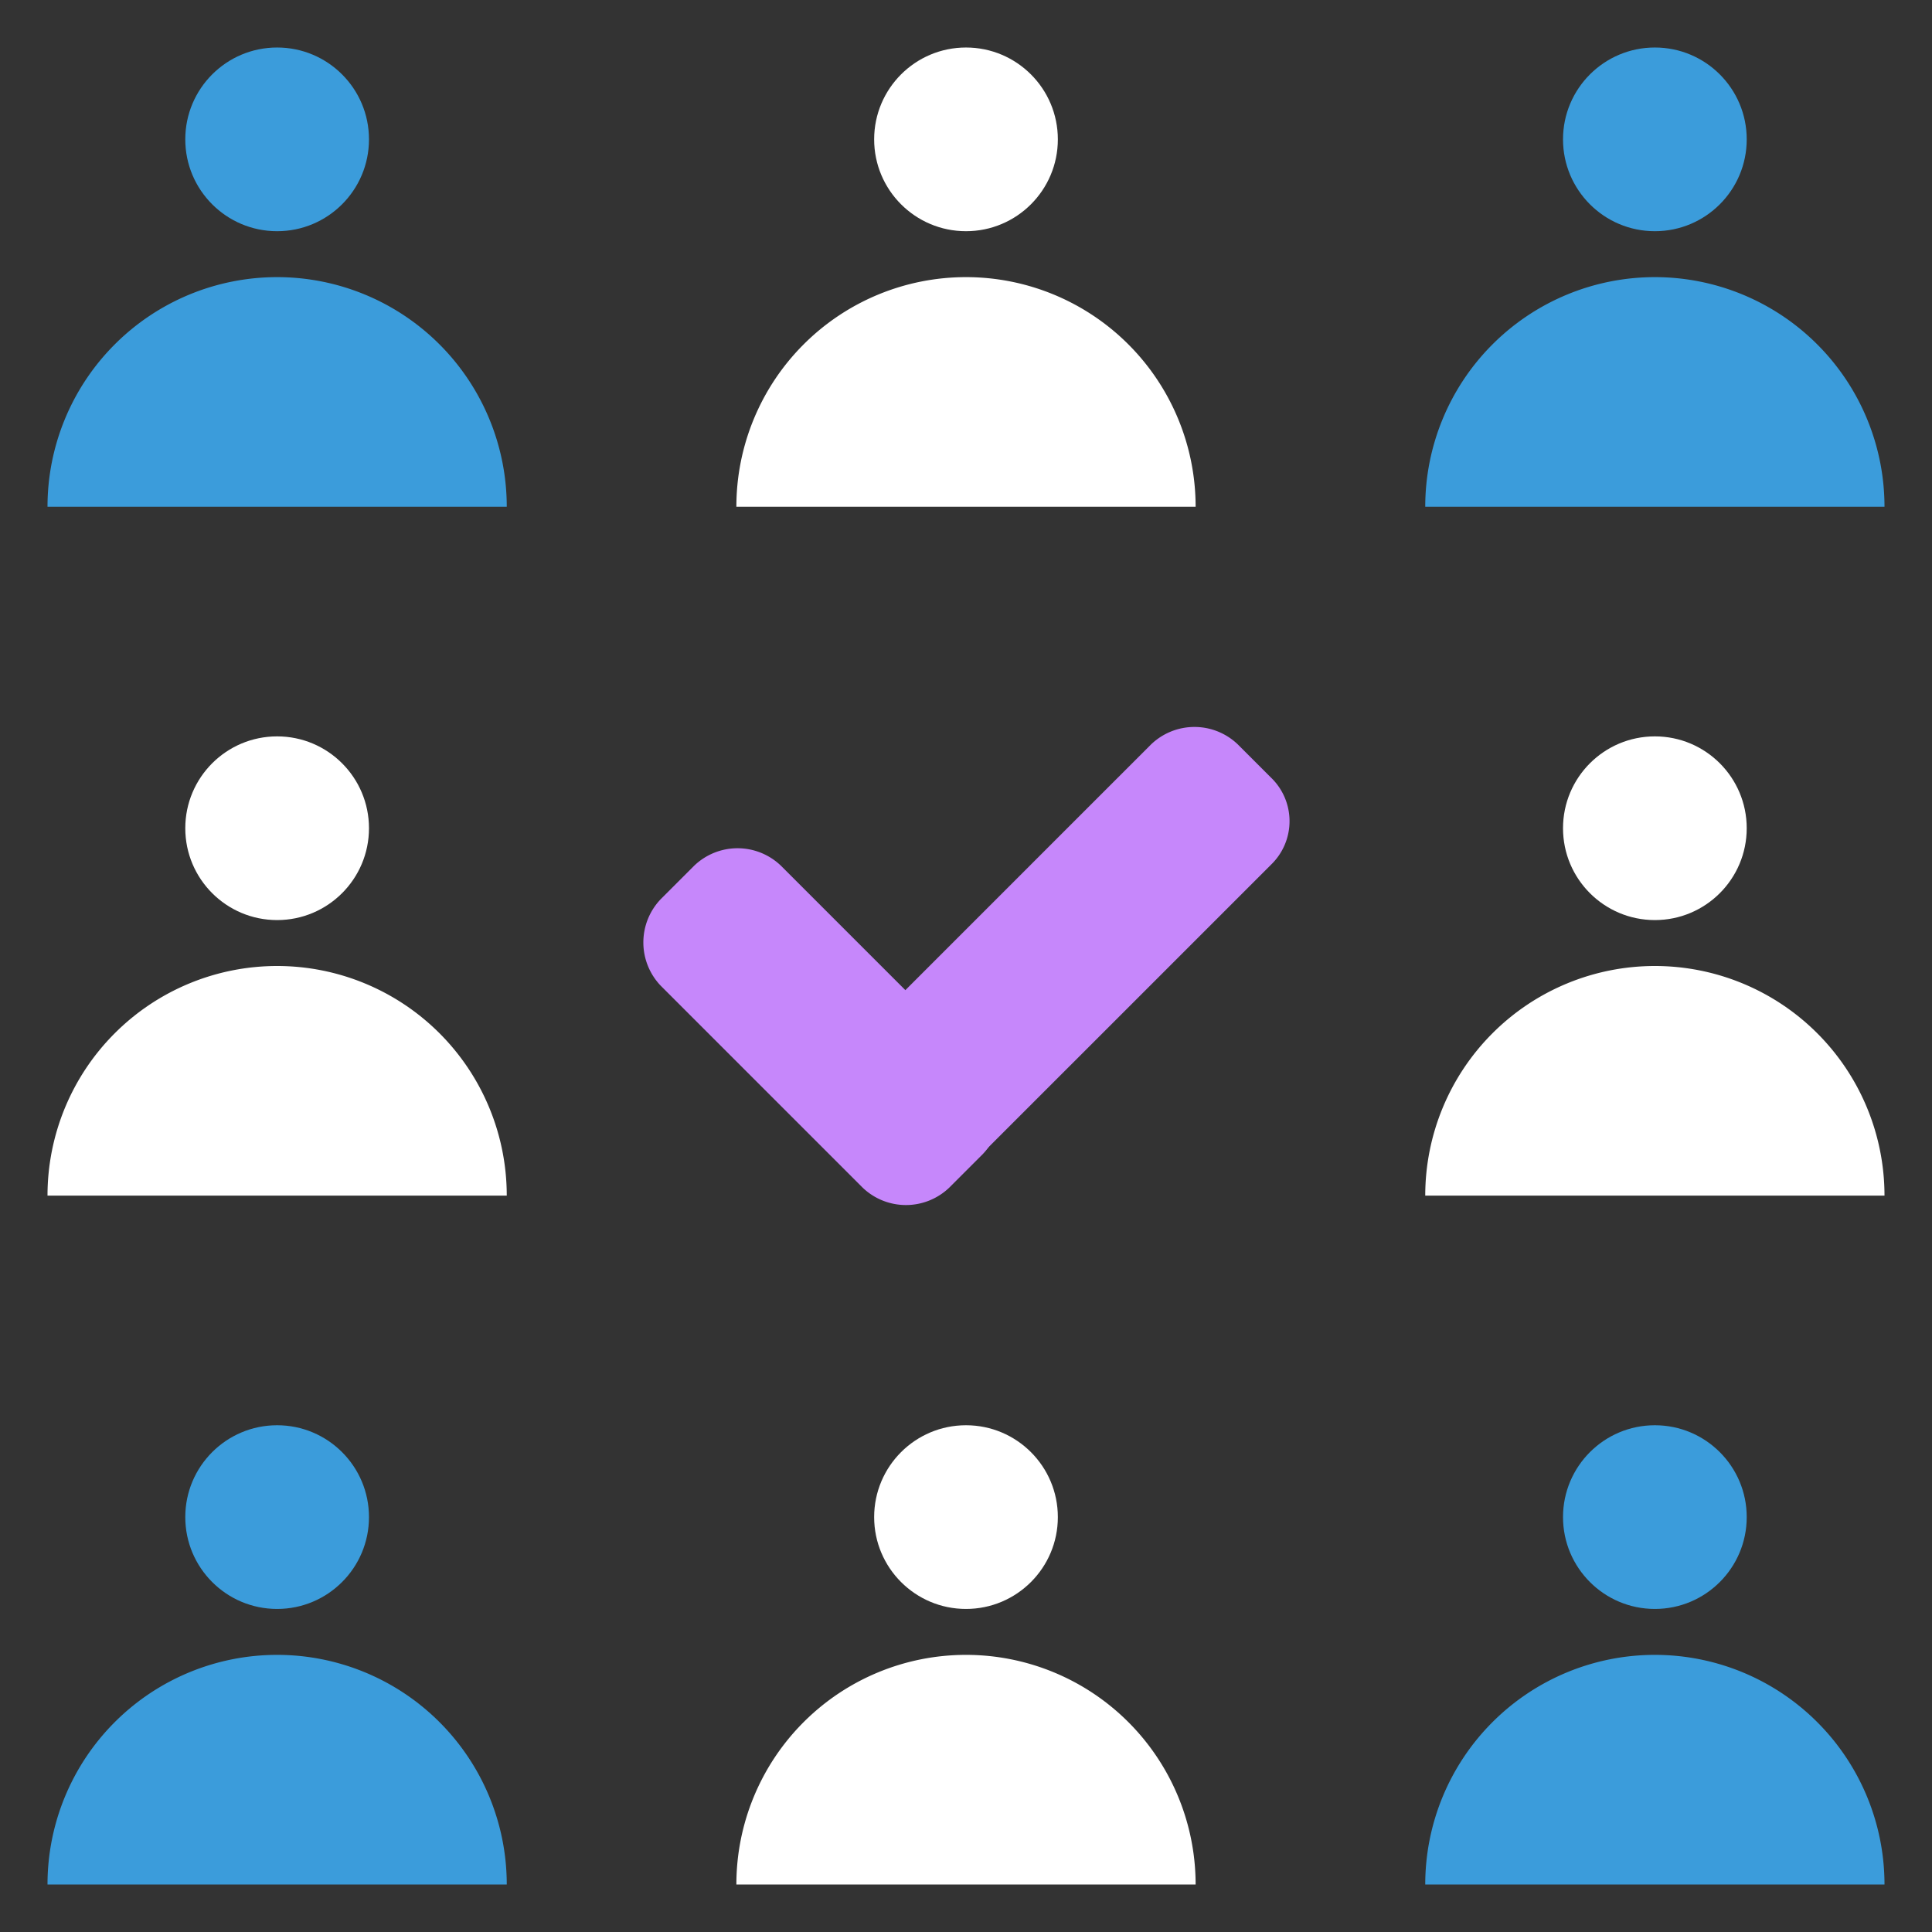
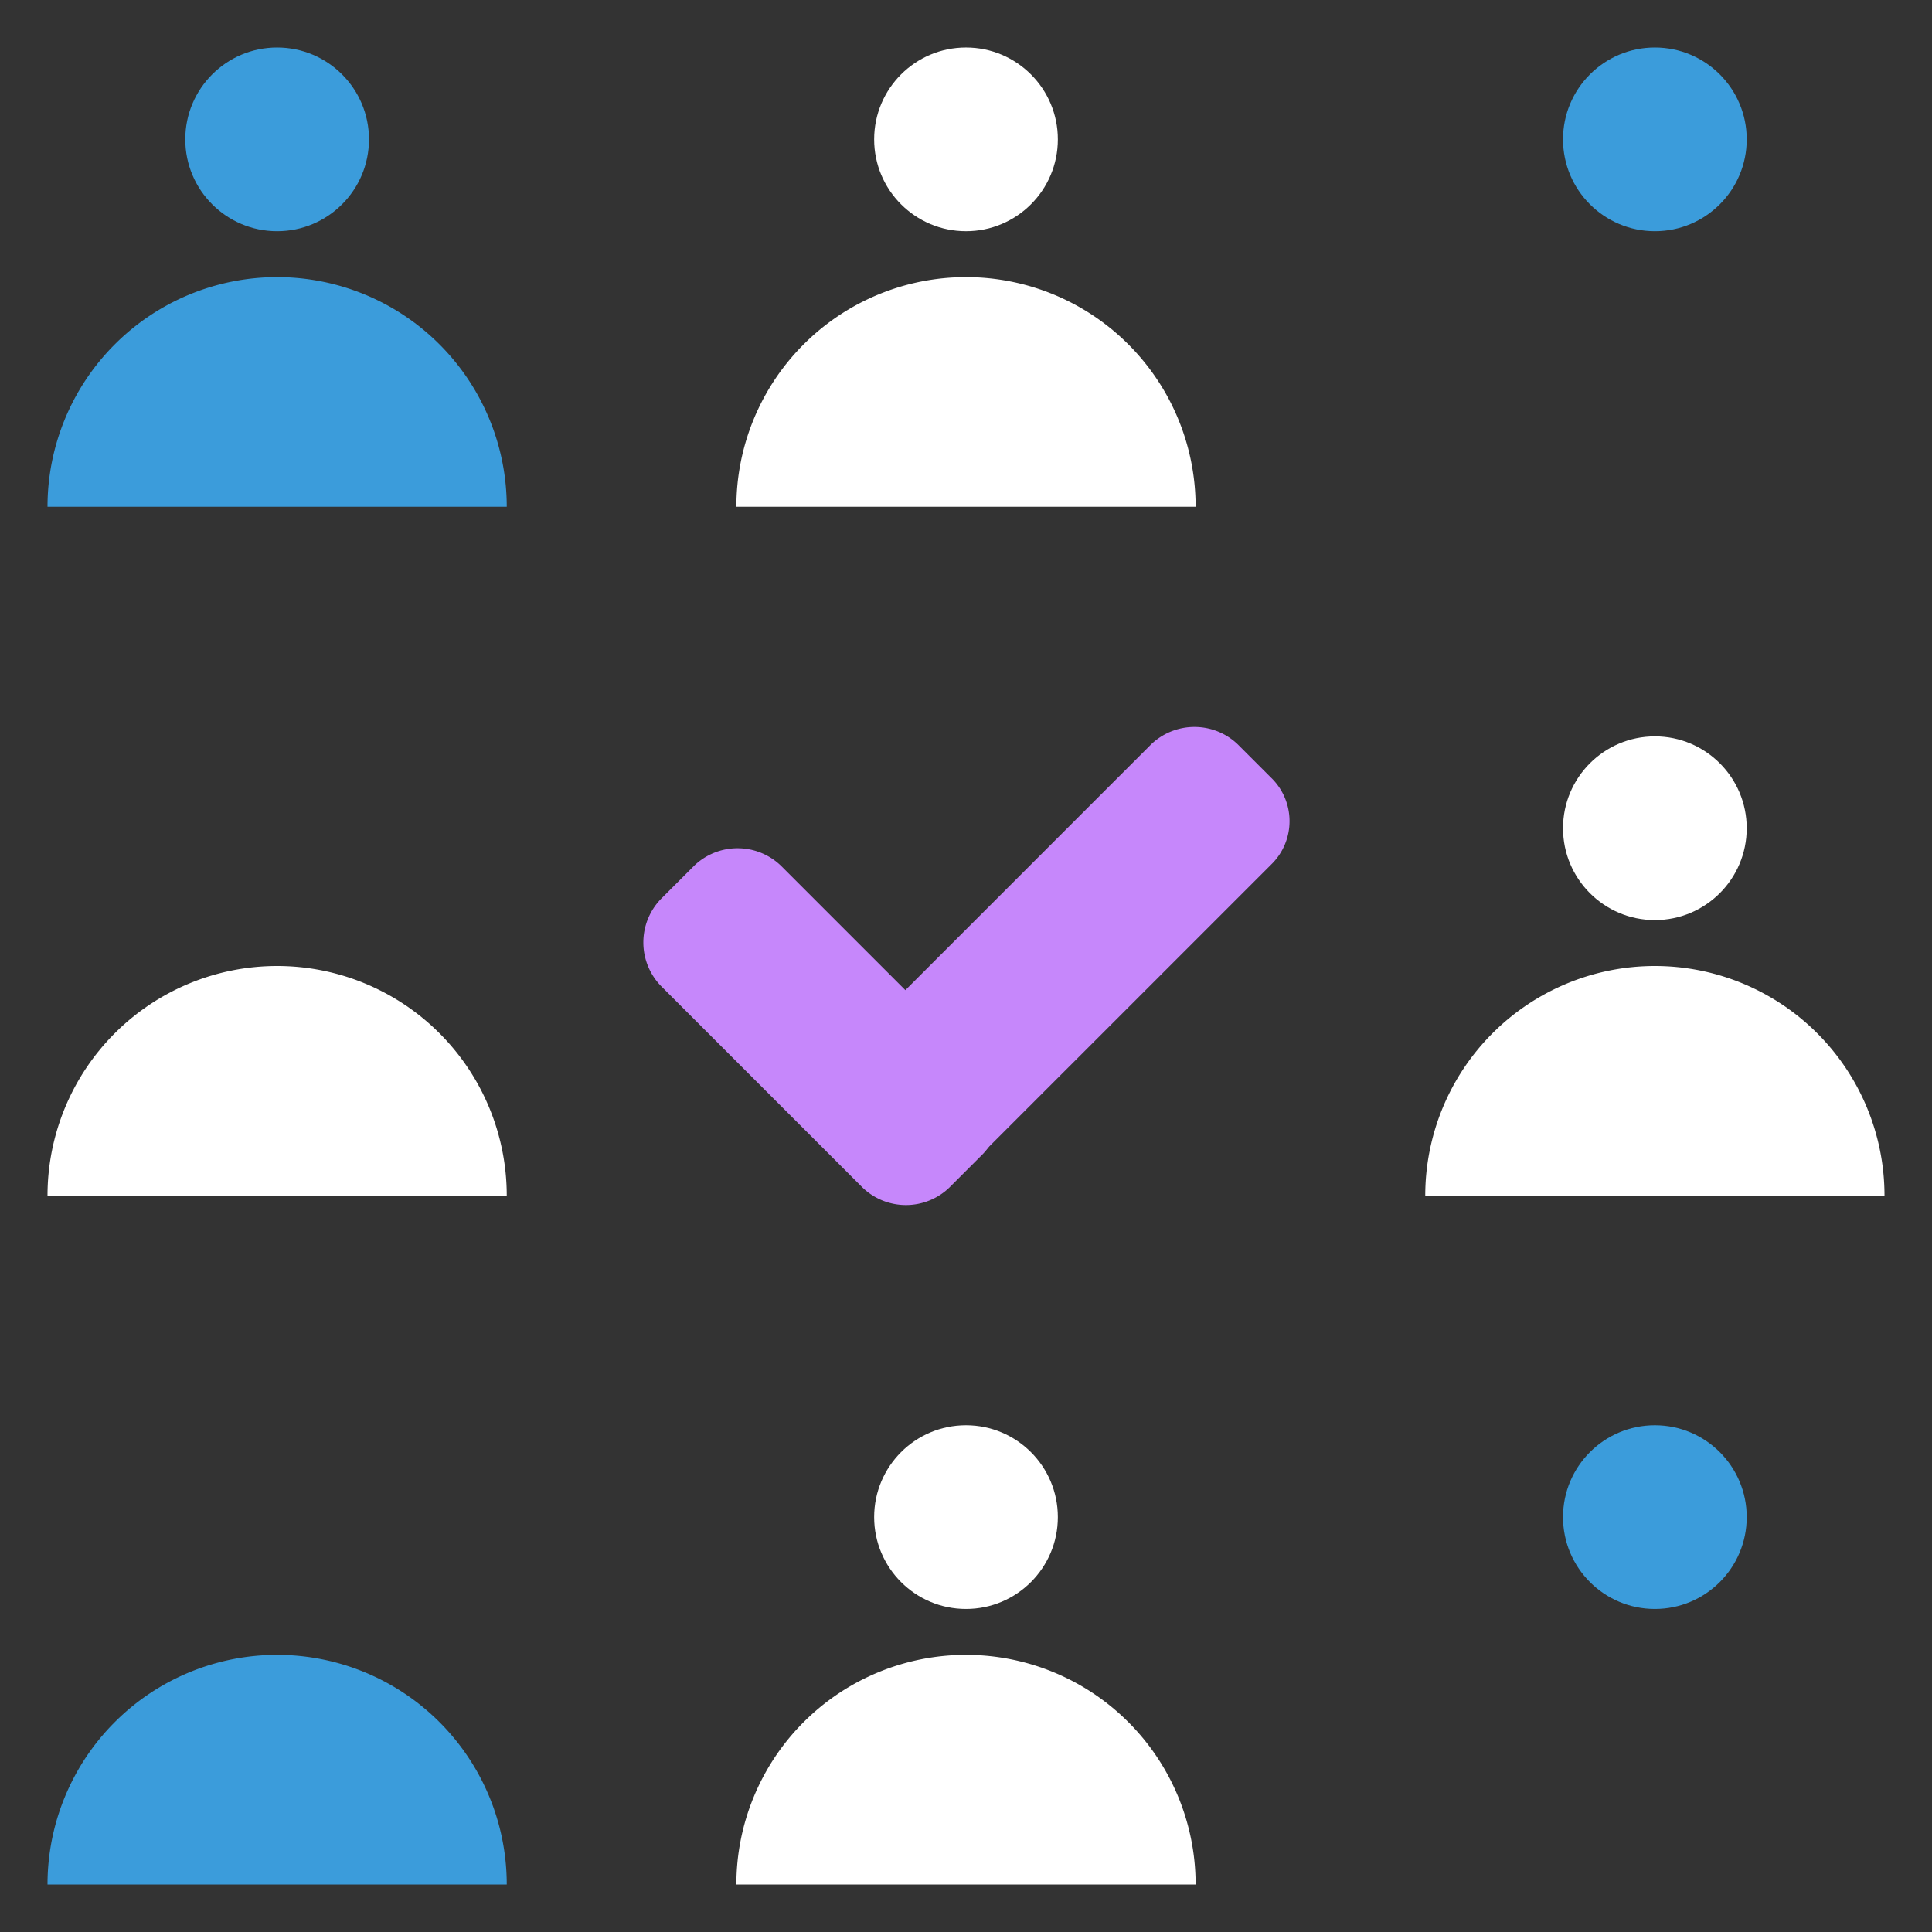
<svg xmlns="http://www.w3.org/2000/svg" width="366" height="366" viewBox="0 0 366 366">
  <rect x="0" y="0" width="366" height="366" fill="#333333" stroke="none" />
  <defs>
    <linearGradient id="linear-gradient" x1="0.5" x2="0.5" y2="1" gradientUnits="objectBoundingBox">
      <stop offset="0" stop-color="#3b9cdb" />
      <stop offset="1" stop-color="#3b9cdb" />
    </linearGradient>
    <clipPath id="clip-reduce-icon">
      <rect width="366" height="366" />
    </clipPath>
  </defs>
  <g id="reduce-icon" clip-path="url(#clip-reduce-icon)">
    <g id="Layer_1" transform="translate(-13 -13)">
      <g id="Group_19" data-name="Group 19" transform="translate(22 22)">
        <g id="Group_11" data-name="Group 11">
          <path id="Path_17" data-name="Path 17" d="M22,85a43.5,43.5,0,0,1,87,0Z" transform="translate(-22 2)" fill="url(#linear-gradient)" />
          <circle id="Ellipse_1" data-name="Ellipse 1" cx="17.4" cy="17.4" r="17.4" transform="translate(26.1)" fill="url(#linear-gradient)" />
        </g>
        <g id="Group_12" data-name="Group 12" transform="translate(130.5)">
          <path id="Path_18" data-name="Path 18" d="M80.5,85a43.5,43.5,0,1,1,87,0Z" transform="translate(-80.5 2)" fill="#fff" />
          <circle id="Ellipse_2" data-name="Ellipse 2" cx="17.4" cy="17.4" r="17.4" transform="translate(26.1)" fill="#fff" />
        </g>
        <g id="Group_13" data-name="Group 13" transform="translate(261)">
-           <path id="Path_19" data-name="Path 19" d="M139,85a43.5,43.5,0,0,1,87,0Z" transform="translate(-139 2)" fill="url(#linear-gradient)" />
          <circle id="Ellipse_3" data-name="Ellipse 3" cx="17.4" cy="17.4" r="17.4" transform="translate(26.1)" fill="url(#linear-gradient)" />
        </g>
        <g id="Group_14" data-name="Group 14" transform="translate(0 130.5)">
          <path id="Path_20" data-name="Path 20" d="M22,143.5a43.5,43.5,0,0,1,87,0Z" transform="translate(-22 -56.5)" fill="#fff" />
-           <circle id="Ellipse_4" data-name="Ellipse 4" cx="17.4" cy="17.4" r="17.4" transform="translate(26.1)" fill="#fff" />
        </g>
        <g id="Group_15" data-name="Group 15" transform="translate(261 130.5)">
          <path id="Path_21" data-name="Path 21" d="M139,143.5a43.5,43.5,0,0,1,87,0Z" transform="translate(-139 -56.5)" fill="#fff" />
          <circle id="Ellipse_5" data-name="Ellipse 5" cx="17.4" cy="17.4" r="17.4" transform="translate(26.1)" fill="#fff" />
        </g>
        <g id="Group_16" data-name="Group 16" transform="translate(0 261)">
          <path id="Path_22" data-name="Path 22" d="M22,202a43.5,43.5,0,0,1,87,0Z" transform="translate(-22 -115)" fill="url(#linear-gradient)" />
-           <circle id="Ellipse_6" data-name="Ellipse 6" cx="17.4" cy="17.4" r="17.4" transform="translate(26.1)" fill="url(#linear-gradient)" />
        </g>
        <g id="Group_17" data-name="Group 17" transform="translate(130.5 261)">
          <path id="Path_23" data-name="Path 23" d="M80.5,202a43.5,43.5,0,1,1,87,0Z" transform="translate(-80.5 -115)" fill="#fff" />
          <circle id="Ellipse_7" data-name="Ellipse 7" cx="17.4" cy="17.4" r="17.4" transform="translate(26.1)" fill="#fff" />
        </g>
        <g id="Group_18" data-name="Group 18" transform="translate(261 261)">
-           <path id="Path_24" data-name="Path 24" d="M139,202a43.5,43.5,0,0,1,87,0Z" transform="translate(-139 -115)" fill="url(#linear-gradient)" />
          <circle id="Ellipse_8" data-name="Ellipse 8" cx="17.4" cy="17.4" r="17.4" transform="translate(26.1)" fill="url(#linear-gradient)" />
        </g>
        <path id="Path_25" data-name="Path 25" d="M114.092,154.246,75.946,116.1a11.853,11.853,0,0,1,0-16.508l6.246-6.246a11.853,11.853,0,0,1,16.508,0l38.146,38.146a11.853,11.853,0,0,1,0,16.508l-6.246,6.246A11.853,11.853,0,0,1,114.092,154.246Z" transform="translate(40.277 61.692)" fill="#c687fb" />
        <path id="Path_26" data-name="Path 26" d="M173.9,105.8,113,166.7a11.853,11.853,0,0,1-16.508,0l-6.246-6.246a11.853,11.853,0,0,1,0-16.508l60.9-60.9a11.853,11.853,0,0,1,16.508,0l6.246,6.246A11.451,11.451,0,0,1,173.9,105.8Z" transform="translate(57.877 49.015)" fill="#c687fb" />
      </g>
    </g>
  </g>
</svg>